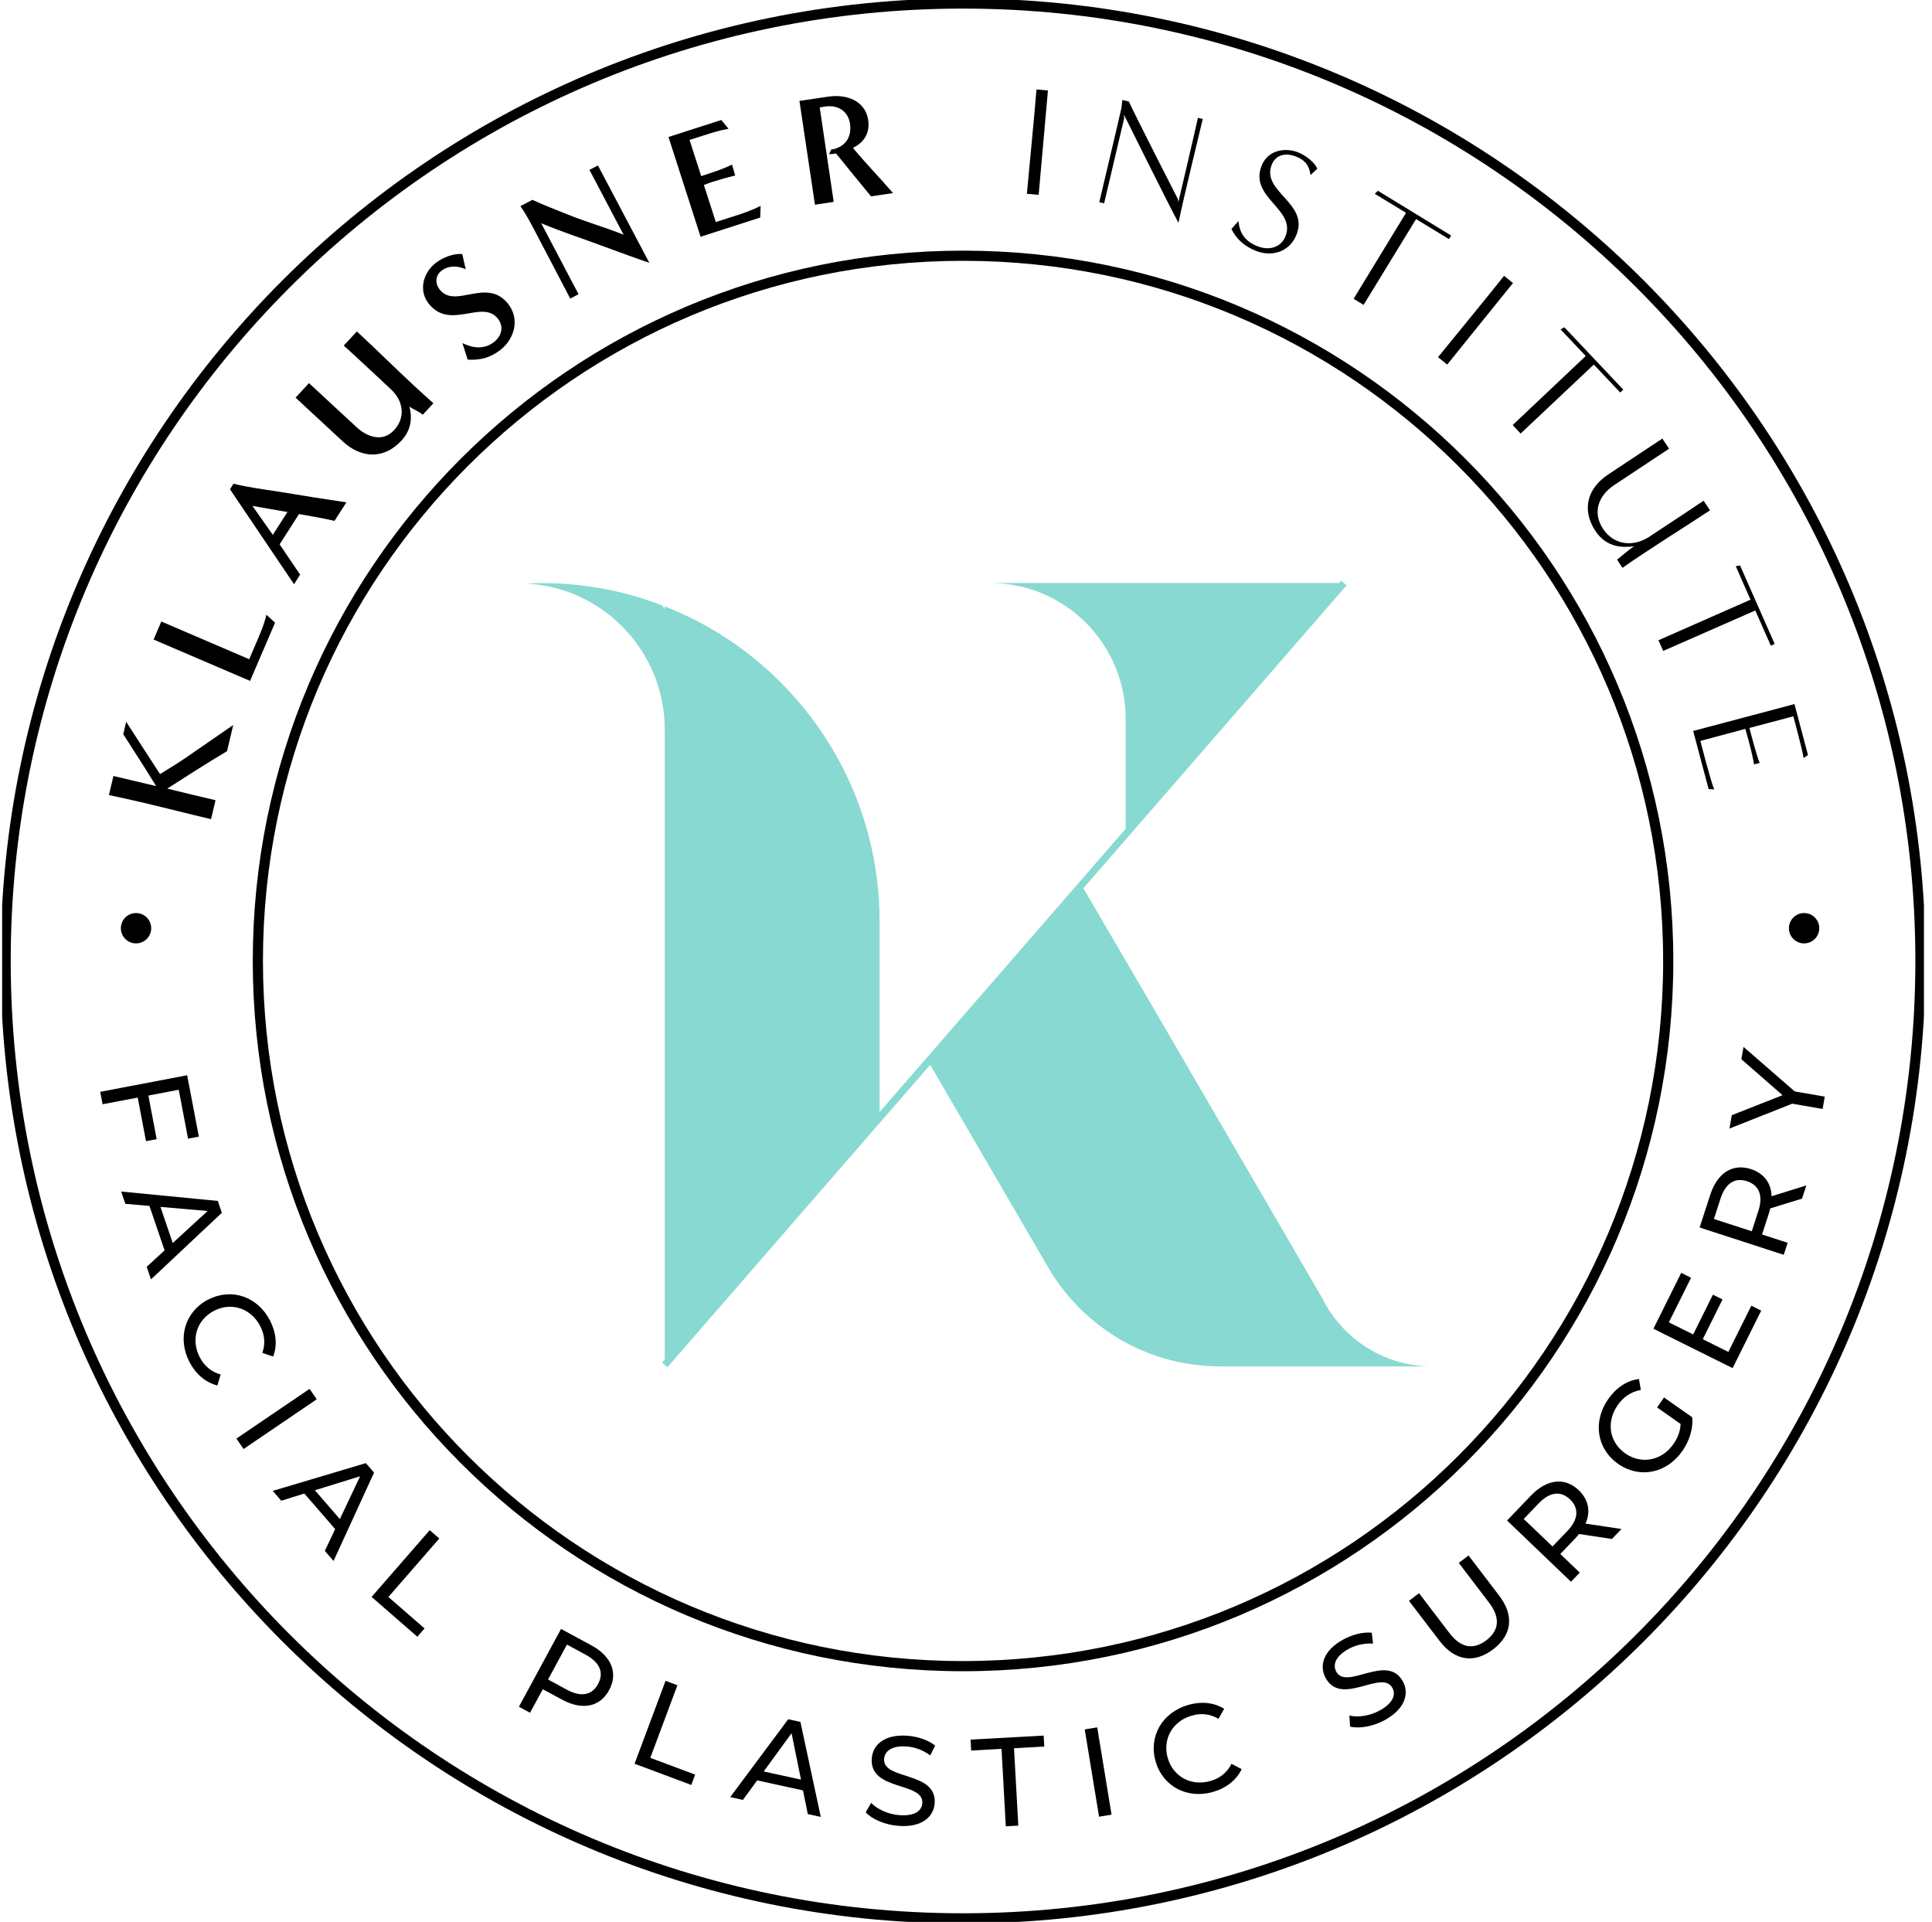
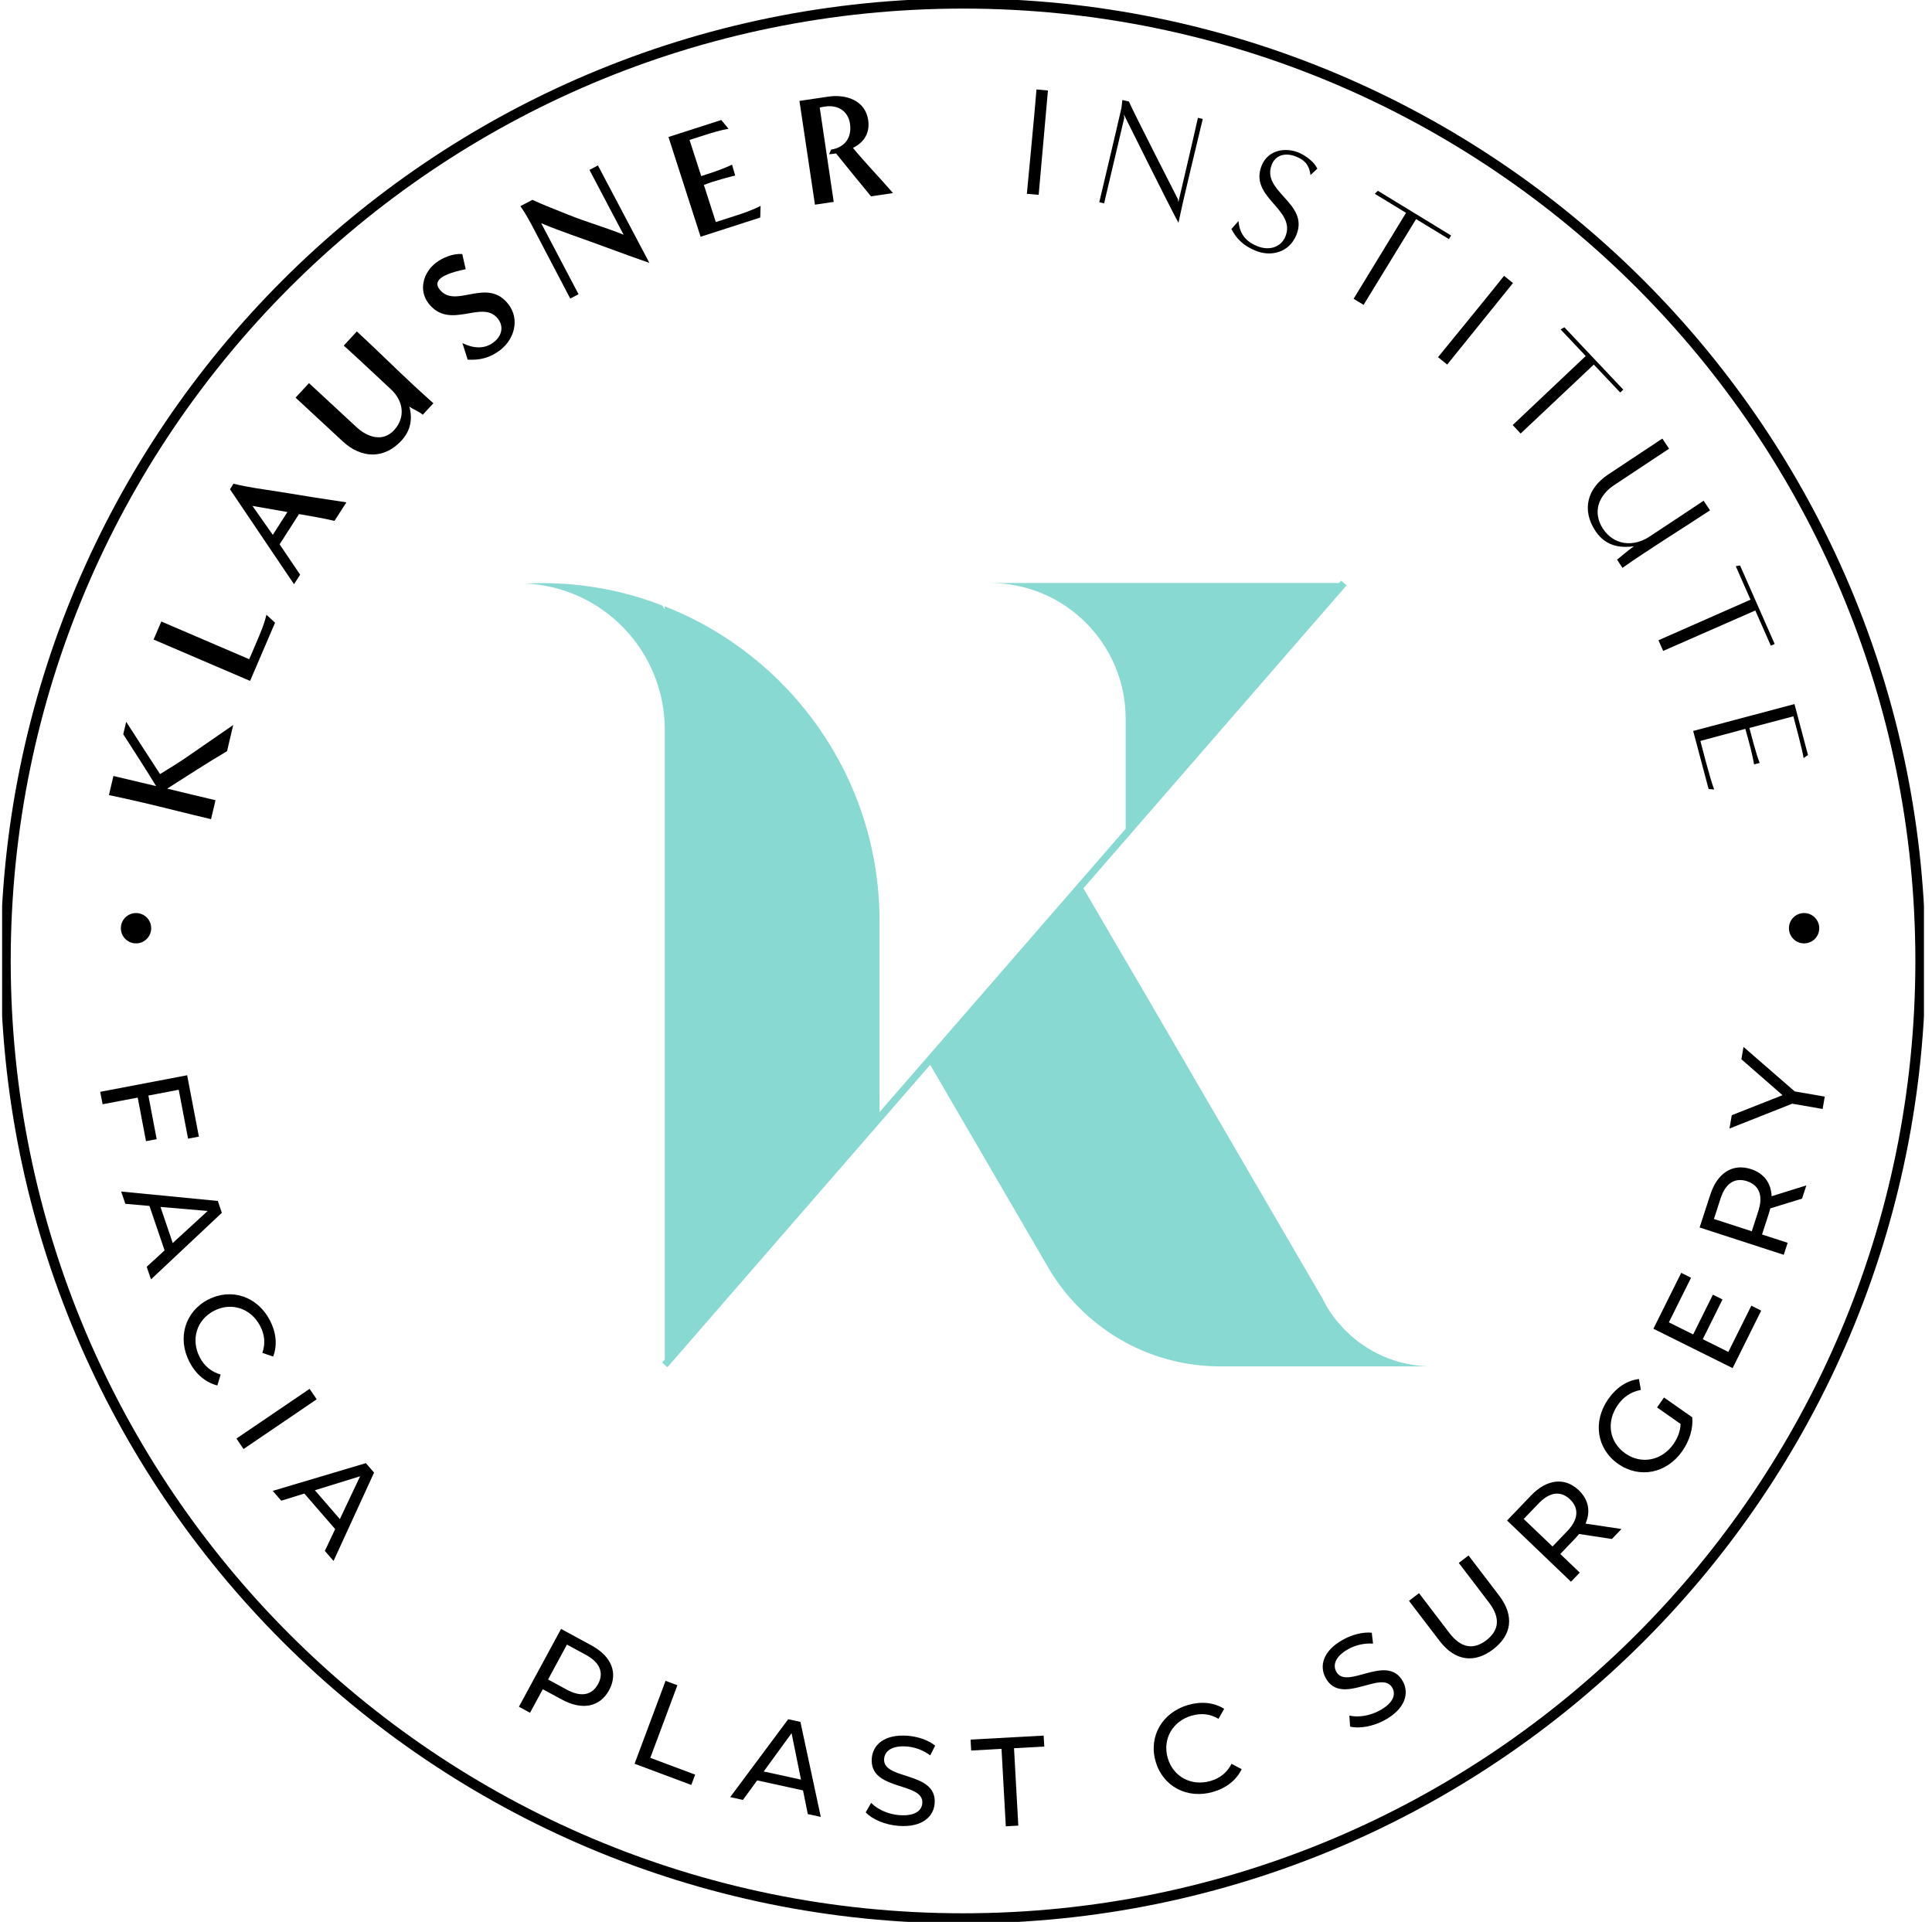
<svg xmlns="http://www.w3.org/2000/svg" width="190" height="189" viewBox="0 0 190 189" fill="none">
  <g id="logo" clip-path="url(#clip0_620_765)">
    <path id="Vector" d="M132.351 130.884C132.178 130.712 132.005 130.539 131.888 130.366C131.501 129.966 131.156 129.538 130.873 129.096L130.852 129.075C130.562 128.654 130.313 128.212 130.086 127.749L112.125 96.896L110.702 94.472L106.545 87.353L132.426 57.563L131.895 57.107L131.694 57.335H97.368C104.722 57.335 110.702 63.308 110.702 70.69V81.504L86.499 109.367V90.612C86.499 76.511 77.736 64.469 65.368 59.628V59.939L65.141 59.552C61.453 58.109 57.434 57.342 53.249 57.342C52.711 57.342 52.193 57.363 51.675 57.384C59.299 57.729 65.375 64.034 65.375 71.754V133.695L65.113 133.999L65.375 134.227L65.638 134.454L91.478 104.713L103.217 124.87C103.258 124.911 103.272 124.946 103.293 125.001C105.102 127.943 107.671 130.38 110.709 132.031C113.492 133.529 116.661 134.372 120.024 134.372H140.485C137.315 134.275 134.45 132.97 132.357 130.877L132.351 130.884Z" fill="#87D9D1" />
    <g id="Group">
      <path id="Vector_2" d="M22.334 73.867C20.338 75.048 18.405 76.304 16.444 77.554C18.032 77.948 19.613 78.321 21.195 78.694L20.753 80.558C18.515 80.033 16.306 79.46 14.075 78.935C12.957 78.673 11.838 78.424 10.712 78.189L11.154 76.311L15.353 77.306C14.31 75.593 13.212 73.908 12.121 72.203L12.411 70.98C13.502 72.7 14.635 74.412 15.739 76.125C16.644 75.566 17.542 75.027 18.405 74.426C19.924 73.383 21.416 72.341 22.935 71.298L22.327 73.874L22.334 73.867Z" fill="black" />
      <path id="Vector_3" d="M24.592 66.961L15.104 62.894L15.864 61.12L24.509 64.828L25.159 63.309C25.552 62.39 25.973 61.444 26.201 60.456L27.05 61.237L24.592 66.968V66.961Z" fill="black" />
      <path id="Vector_4" d="M32.899 51.224C31.746 50.955 30.579 50.761 29.405 50.554L27.499 53.53L29.516 56.514L28.915 57.453L22.617 48.117L22.962 47.571C24.488 47.944 26.035 48.137 27.575 48.379C29.737 48.745 31.905 49.077 34.066 49.401L32.899 51.217V51.224ZM24.827 49.753L26.829 52.598L28.266 50.354L24.834 49.753H24.827Z" fill="black" />
      <path id="Vector_5" d="M41.579 40.79C41.186 40.445 40.682 40.293 40.261 39.982C40.592 41.246 40.364 42.371 39.48 43.331C37.754 45.196 35.517 45.085 33.707 43.407L29.067 39.105L30.386 37.676L35.061 42.005C36.124 42.993 37.63 43.511 38.748 42.309C39.915 41.052 39.667 39.423 38.458 38.297C37.422 37.337 36.414 36.377 35.378 35.425C34.861 34.948 34.336 34.458 33.804 33.988L35.095 32.593C37.008 34.361 38.852 36.198 40.751 37.959C41.365 38.532 41.994 39.091 42.622 39.657L41.579 40.783V40.79Z" fill="black" />
-       <path id="Vector_6" d="M45.474 33.74C46.496 34.244 47.608 34.382 48.554 33.657C49.306 33.084 49.59 32.165 48.982 31.364C47.435 29.348 44.245 32.58 42.125 29.811C41.137 28.519 41.642 26.786 42.857 25.854C43.561 25.315 44.556 24.922 45.46 24.977L45.798 26.475C45.025 26.123 44.114 26.088 43.423 26.62C42.815 27.083 42.767 27.856 43.223 28.45C44.77 30.466 47.891 27.173 50.004 29.928C51.13 31.399 50.598 33.346 49.189 34.43C48.202 35.183 47.221 35.438 45.992 35.369L45.474 33.74Z" fill="black" />
+       <path id="Vector_6" d="M45.474 33.74C46.496 34.244 47.608 34.382 48.554 33.657C49.306 33.084 49.59 32.165 48.982 31.364C47.435 29.348 44.245 32.58 42.125 29.811C41.137 28.519 41.642 26.786 42.857 25.854C43.561 25.315 44.556 24.922 45.46 24.977L45.798 26.475C42.815 27.083 42.767 27.856 43.223 28.45C44.77 30.466 47.891 27.173 50.004 29.928C51.13 31.399 50.598 33.346 49.189 34.43C48.202 35.183 47.221 35.438 45.992 35.369L45.474 33.74Z" fill="black" />
      <path id="Vector_7" d="M57.973 16.704L58.801 16.269L63.863 25.854C62.441 25.357 61.011 24.846 59.589 24.314C57.476 23.52 55.314 22.829 53.222 21.952L56.896 28.933L56.081 29.362C54.852 27.028 53.65 24.707 52.421 22.373C52.041 21.655 51.654 20.944 51.178 20.274L52.359 19.653C53.505 20.191 54.707 20.633 55.874 21.11C57.655 21.835 59.527 22.353 61.329 23.085L57.966 16.704H57.973Z" fill="black" />
      <path id="Vector_8" d="M68.904 23.299L65.741 13.472L70.934 11.801L71.645 12.665C70.824 12.803 70.016 13.058 69.215 13.314L67.813 13.762L68.959 17.319L69.657 17.091C70.444 16.835 71.238 16.552 71.991 16.193L72.301 17.263C71.542 17.443 70.789 17.657 70.043 17.892C69.767 17.982 69.491 18.085 69.222 18.189L70.395 21.835L72.142 21.276C73.047 20.985 73.966 20.689 74.801 20.24L74.766 21.393L68.89 23.285L68.904 23.299Z" fill="black" />
      <path id="Vector_9" d="M85.663 19.314C84.51 17.906 83.364 16.518 82.218 15.088C81.99 15.123 81.762 15.157 81.534 15.171L81.741 14.709C83.088 14.508 83.792 13.507 83.592 12.174C83.405 10.904 82.383 10.296 81.161 10.476C80.981 10.503 80.795 10.531 80.615 10.572L81.99 19.853L80.146 20.129L78.62 9.923L81.465 9.502C83.191 9.246 85.09 9.861 85.38 11.801C85.567 13.058 84.993 13.997 83.882 14.543C85.145 16.076 86.533 17.491 87.825 18.99L85.656 19.307L85.663 19.314Z" fill="black" />
      <path id="Vector_10" d="M100.986 19.059C101.069 18.161 101.815 10.386 101.932 8.797L103.058 8.901C102.796 11.829 102.409 16.248 102.146 19.162L100.986 19.059Z" fill="black" />
      <path id="Vector_11" d="M115.888 19.867C116.095 18.99 117.469 13.141 117.808 11.587L118.284 11.698C117.608 14.563 116.496 19.031 115.895 21.911C115.101 20.481 110.529 11.27 110.529 11.27L110.557 11.622C109.88 14.501 109.266 17.091 108.582 19.998L108.106 19.887C108.292 19.079 109.798 12.782 110.288 10.614L110.378 9.833L111.02 9.985C111.434 10.966 115.84 19.584 115.84 19.584L115.881 19.86L115.888 19.867Z" fill="black" />
      <path id="Vector_12" d="M121.799 21.745C121.93 23.257 122.78 23.844 123.615 24.196C124.775 24.68 125.956 24.348 126.405 23.271C127.53 20.571 122.766 19.432 124.092 16.248C124.741 14.695 126.481 14.494 127.696 14.998C128.463 15.316 129.257 15.951 129.554 16.587L128.877 17.215C128.739 16.027 128.069 15.648 127.475 15.406C126.598 15.04 125.528 15.109 125.086 16.152C123.953 18.866 128.808 19.95 127.482 23.126C126.764 24.852 124.975 25.281 123.449 24.645C122.275 24.155 121.585 23.471 121.102 22.518L121.792 21.745H121.799Z" fill="black" />
      <path id="Vector_13" d="M133.124 29.375C133.593 28.602 137.046 22.94 138.275 20.93C138.289 20.937 135.879 19.473 135.202 19.059L135.506 18.762C135.506 18.762 142.37 22.947 142.709 23.161L142.494 23.513C141.811 23.099 139.263 21.545 139.263 21.545C137.723 24.065 135.63 27.47 134.098 29.983L133.117 29.382L133.124 29.375Z" fill="black" />
      <path id="Vector_14" d="M141.424 35.121C141.99 34.416 146.942 28.381 147.915 27.124L148.792 27.836C146.942 30.121 144.159 33.581 142.322 35.853L141.417 35.121H141.424Z" fill="black" />
      <path id="Vector_15" d="M148.758 41.805C149.414 41.184 154.234 36.633 155.946 35.01C155.96 35.024 154.019 32.973 153.474 32.393L153.847 32.186C153.847 32.186 159.364 38.028 159.64 38.318L159.337 38.601C158.791 38.021 156.74 35.853 156.74 35.853C154.593 37.883 151.679 40.617 149.545 42.634L148.758 41.798V41.805Z" fill="black" />
      <path id="Vector_16" d="M159.012 55.043C159.205 54.918 160.082 54.131 160.69 53.724C159.571 53.862 157.99 53.862 156.906 52.225C155.525 50.147 156.091 48.027 158.156 46.66L163.48 43.131L164.143 44.125L158.77 47.688C157.182 48.724 156.588 50.402 157.652 52.011C158.729 53.634 160.642 53.814 162.216 52.771C163.915 51.645 166.829 49.733 167.54 49.242C167.761 49.574 168.169 50.188 168.169 50.188C165.717 51.811 161.954 54.145 159.558 55.844L159.026 55.036L159.012 55.043Z" fill="black" />
      <path id="Vector_17" d="M163.1 62.963C163.929 62.597 169.992 59.925 172.153 58.972C172.153 58.986 171.021 56.41 170.703 55.678L171.124 55.609C171.124 55.609 174.363 62.963 174.528 63.329L174.149 63.495C173.831 62.763 172.623 60.035 172.623 60.035C169.916 61.23 166.256 62.825 163.563 64.013L163.1 62.963Z" fill="black" />
      <path id="Vector_18" d="M166.511 71.885C167.382 71.65 174.936 69.648 176.476 69.24L177.802 74.247L177.374 74.55C177.277 73.818 176.365 70.442 176.365 70.442C176.365 70.442 172.029 71.595 172.043 71.588C172.236 72.327 172.719 74.198 173.051 75.027L172.505 75.172C172.353 74.295 172.05 73.093 171.642 71.678L167.223 72.865C167.223 72.865 168.259 76.933 168.583 77.637L168.031 77.596L166.511 71.878V71.885Z" fill="black" />
    </g>
    <g id="Group_2">
      <path id="Vector_19" d="M17.569 107.171L14.593 107.738L15.408 112.026L14.358 112.226L13.543 107.938L10.091 108.594L9.856 107.372L18.405 105.742L19.558 111.777L18.495 111.977L17.576 107.164L17.569 107.171Z" fill="black" />
      <path id="Vector_20" d="M16.188 122.971L14.697 118.593L12.328 118.386L11.914 117.177L21.422 118.103L21.816 119.27L14.849 125.816L14.427 124.58L16.181 122.971H16.188ZM16.989 122.239L20.421 119.09L15.781 118.69L16.989 122.246V122.239Z" fill="black" />
      <path id="Vector_21" d="M20.476 127.805C22.762 126.617 25.331 127.501 26.546 129.849C27.161 131.036 27.292 132.286 26.864 133.405L25.8 133.046C26.118 132.127 26.028 131.25 25.586 130.401C24.682 128.661 22.755 128.019 21.043 128.909C19.33 129.8 18.743 131.741 19.648 133.481C20.09 134.33 20.766 134.903 21.699 135.173L21.374 136.25C20.214 135.953 19.254 135.138 18.633 133.937C17.417 131.596 18.184 128.992 20.463 127.805H20.476Z" fill="black" />
      <path id="Vector_22" d="M30.448 136.581L31.145 137.61L23.95 142.499L23.252 141.47L30.448 136.581Z" fill="black" />
      <path id="Vector_23" d="M32.961 150.371L29.93 146.877L27.658 147.582L26.823 146.615L35.979 143.887L36.787 144.819L32.803 153.506L31.946 152.519L32.961 150.371ZM33.424 149.391L35.413 145.179L30.966 146.553L33.424 149.391Z" fill="black" />
-       <path id="Vector_24" d="M42.263 150.482L43.202 151.297L38.196 157.049L41.752 160.142L41.041 160.957L36.545 157.042L42.263 150.475V150.482Z" fill="black" />
      <path id="Vector_25" d="M59.906 166.205C59.008 167.87 57.261 168.222 55.273 167.144L53.38 166.123L52.124 168.436L51.033 167.842L55.176 160.191L58.159 161.807C60.148 162.884 60.804 164.541 59.906 166.205ZM58.815 165.612C59.409 164.52 59.015 163.498 57.614 162.739L55.756 161.731L53.898 165.163L55.756 166.171C57.158 166.93 58.221 166.703 58.815 165.612Z" fill="black" />
      <path id="Vector_26" d="M65.451 165.294L66.618 165.729L63.953 172.869L68.365 174.519L67.985 175.535L62.406 173.449L65.451 165.301V165.294Z" fill="black" />
      <path id="Vector_27" d="M78.979 176.073L74.463 175.086L73.061 177.005L71.811 176.729L77.515 169.071L78.716 169.333L80.719 178.676L79.442 178.4L78.972 176.073H78.979ZM78.772 175.01L77.846 170.445L75.105 174.209L78.772 175.01Z" fill="black" />
      <path id="Vector_28" d="M85.138 178.228L85.67 177.295C86.271 177.924 87.348 178.428 88.46 178.504C89.958 178.614 90.649 178.076 90.704 177.323C90.856 175.203 85.504 176.163 85.732 172.938C85.829 171.598 86.954 170.535 89.233 170.694C90.248 170.77 91.284 171.115 91.968 171.668L91.484 172.627C90.766 172.089 89.924 171.806 89.157 171.75C87.679 171.647 87.003 172.22 86.947 172.973C86.796 175.093 92.147 174.147 91.919 177.337C91.823 178.663 90.676 179.726 88.384 179.56C87.058 179.464 85.787 178.925 85.138 178.228Z" fill="black" />
      <path id="Vector_29" d="M98.486 171.985L95.51 172.151L95.448 171.074L102.636 170.68L102.699 171.757L99.722 171.923L100.144 179.533L98.915 179.602L98.493 171.992L98.486 171.985Z" fill="black" />
-       <path id="Vector_30" d="M106.676 170.072L107.905 169.872L109.314 178.455L108.085 178.656L106.676 170.072Z" fill="black" />
      <path id="Vector_31" d="M113.651 173.228C112.932 170.756 114.3 168.408 116.841 167.669C118.132 167.296 119.382 167.414 120.39 168.049L119.831 169.03C118.988 168.532 118.112 168.457 117.193 168.719C115.308 169.264 114.307 171.032 114.838 172.883C115.377 174.734 117.165 175.693 119.051 175.141C119.969 174.879 120.666 174.326 121.115 173.456L122.11 173.981C121.592 175.058 120.604 175.838 119.299 176.218C116.765 176.95 114.362 175.693 113.644 173.221L113.651 173.228Z" fill="black" />
      <path id="Vector_32" d="M132.772 169.782L132.703 168.712C133.552 168.912 134.726 168.747 135.7 168.201C137.018 167.476 137.295 166.647 136.929 165.984C135.9 164.127 131.936 167.849 130.376 165.025C129.726 163.851 130.085 162.345 132.088 161.24C132.979 160.75 134.035 160.474 134.905 160.564L135.03 161.634C134.132 161.579 133.276 161.793 132.599 162.173C131.308 162.891 131.052 163.74 131.418 164.403C132.447 166.261 136.411 162.546 137.958 165.342C138.6 166.509 138.22 168.021 136.211 169.14C135.05 169.782 133.69 170.024 132.765 169.796L132.772 169.782Z" fill="black" />
      <path id="Vector_33" d="M141.569 161.365L138.565 157.429L139.553 156.676L142.522 160.571C143.689 162.104 144.918 162.255 146.168 161.309C147.411 160.357 147.597 159.12 146.43 157.594L143.461 153.7L144.421 152.968L147.425 156.904C148.958 158.913 148.668 160.805 146.838 162.2C145.022 163.588 143.102 163.374 141.576 161.372L141.569 161.365Z" fill="black" />
      <path id="Vector_34" d="M158.522 151.345L155.29 150.855C155.179 150.986 155.062 151.131 154.931 151.269L153.446 152.823L155.359 154.653L154.496 155.55L148.212 149.529L150.56 147.077C152.127 145.441 153.895 145.248 155.262 146.553C156.229 147.478 156.45 148.652 155.925 149.833L159.461 150.364L158.522 151.345ZM154.399 147.45C153.501 146.587 152.41 146.705 151.312 147.851L149.848 149.377L152.68 152.084L154.144 150.558C155.242 149.412 155.297 148.307 154.399 147.45Z" fill="black" />
      <path id="Vector_35" d="M162.962 138.411L163.645 137.431L166.421 139.378C166.525 140.51 166.138 141.712 165.434 142.713C163.901 144.902 161.235 145.434 159.129 143.956C157.023 142.479 156.616 139.792 158.163 137.583C158.957 136.45 159.999 135.76 161.18 135.615L161.367 136.685C160.386 136.878 159.654 137.369 159.095 138.176C157.942 139.827 158.252 141.822 159.841 142.934C161.408 144.032 163.411 143.659 164.564 142.023C164.985 141.422 165.247 140.773 165.275 140.034L162.955 138.404L162.962 138.411Z" fill="black" />
      <path id="Vector_36" d="M172.236 128.405L173.203 128.889L170.392 134.544L162.603 130.67L165.337 125.174L166.304 125.657L164.122 130.042L166.511 131.23L168.452 127.321L169.398 127.791L167.457 131.699L169.971 132.949L172.229 128.412L172.236 128.405Z" fill="black" />
      <path id="Vector_37" d="M177.215 117.875L174.093 118.835C174.052 119.007 174.004 119.187 173.948 119.359L173.285 121.403L175.806 122.218L175.419 123.399L167.146 120.713L168.196 117.488C168.894 115.333 170.406 114.387 172.201 114.974C173.479 115.389 174.183 116.349 174.224 117.64L177.643 116.576L177.221 117.868L177.215 117.875ZM171.808 116.162C170.627 115.775 169.695 116.349 169.204 117.868L168.555 119.877L172.277 121.086L172.926 119.076C173.417 117.564 172.988 116.549 171.808 116.162Z" fill="black" />
      <path id="Vector_38" d="M176.489 107.33L179.452 107.841L179.245 109.057L176.255 108.539L170.081 110.983L170.309 109.671L175.302 107.703L171.255 104.168L171.462 102.952L176.489 107.323V107.33Z" fill="black" />
    </g>
    <path id="Vector_39" d="M13.378 92.774C14.202 92.774 14.869 92.106 14.869 91.282C14.869 90.458 14.202 89.79 13.378 89.79C12.554 89.79 11.886 90.458 11.886 91.282C11.886 92.106 12.554 92.774 13.378 92.774Z" fill="black" />
    <path id="Vector_40" d="M177.422 92.774C178.246 92.774 178.913 92.106 178.913 91.282C178.913 90.458 178.246 89.79 177.422 89.79C176.598 89.79 175.93 90.458 175.93 91.282C175.93 92.106 176.598 92.774 177.422 92.774Z" fill="black" />
-     <path id="Vector_41" d="M94.709 163.851C133.011 163.851 164.06 132.801 164.06 94.5C164.06 56.199 133.011 25.149 94.709 25.149C56.408 25.149 25.359 56.199 25.359 94.5C25.359 132.801 56.408 163.851 94.709 163.851Z" stroke="black" stroke-miterlimit="10" />
    <path id="Vector_42" d="M94.709 188.655C146.709 188.655 188.864 146.5 188.864 94.5C188.864 42.5 146.709 0.345 94.709 0.345C42.709 0.345 0.554 42.5 0.554 94.5C0.554 146.5 42.709 188.655 94.709 188.655Z" stroke="black" stroke-miterlimit="10" />
  </g>
  <defs>
    <clipPath id="clip0_620_765">
      <rect width="189" height="189" fill="black" transform="translate(0.209)" />
    </clipPath>
  </defs>
</svg>